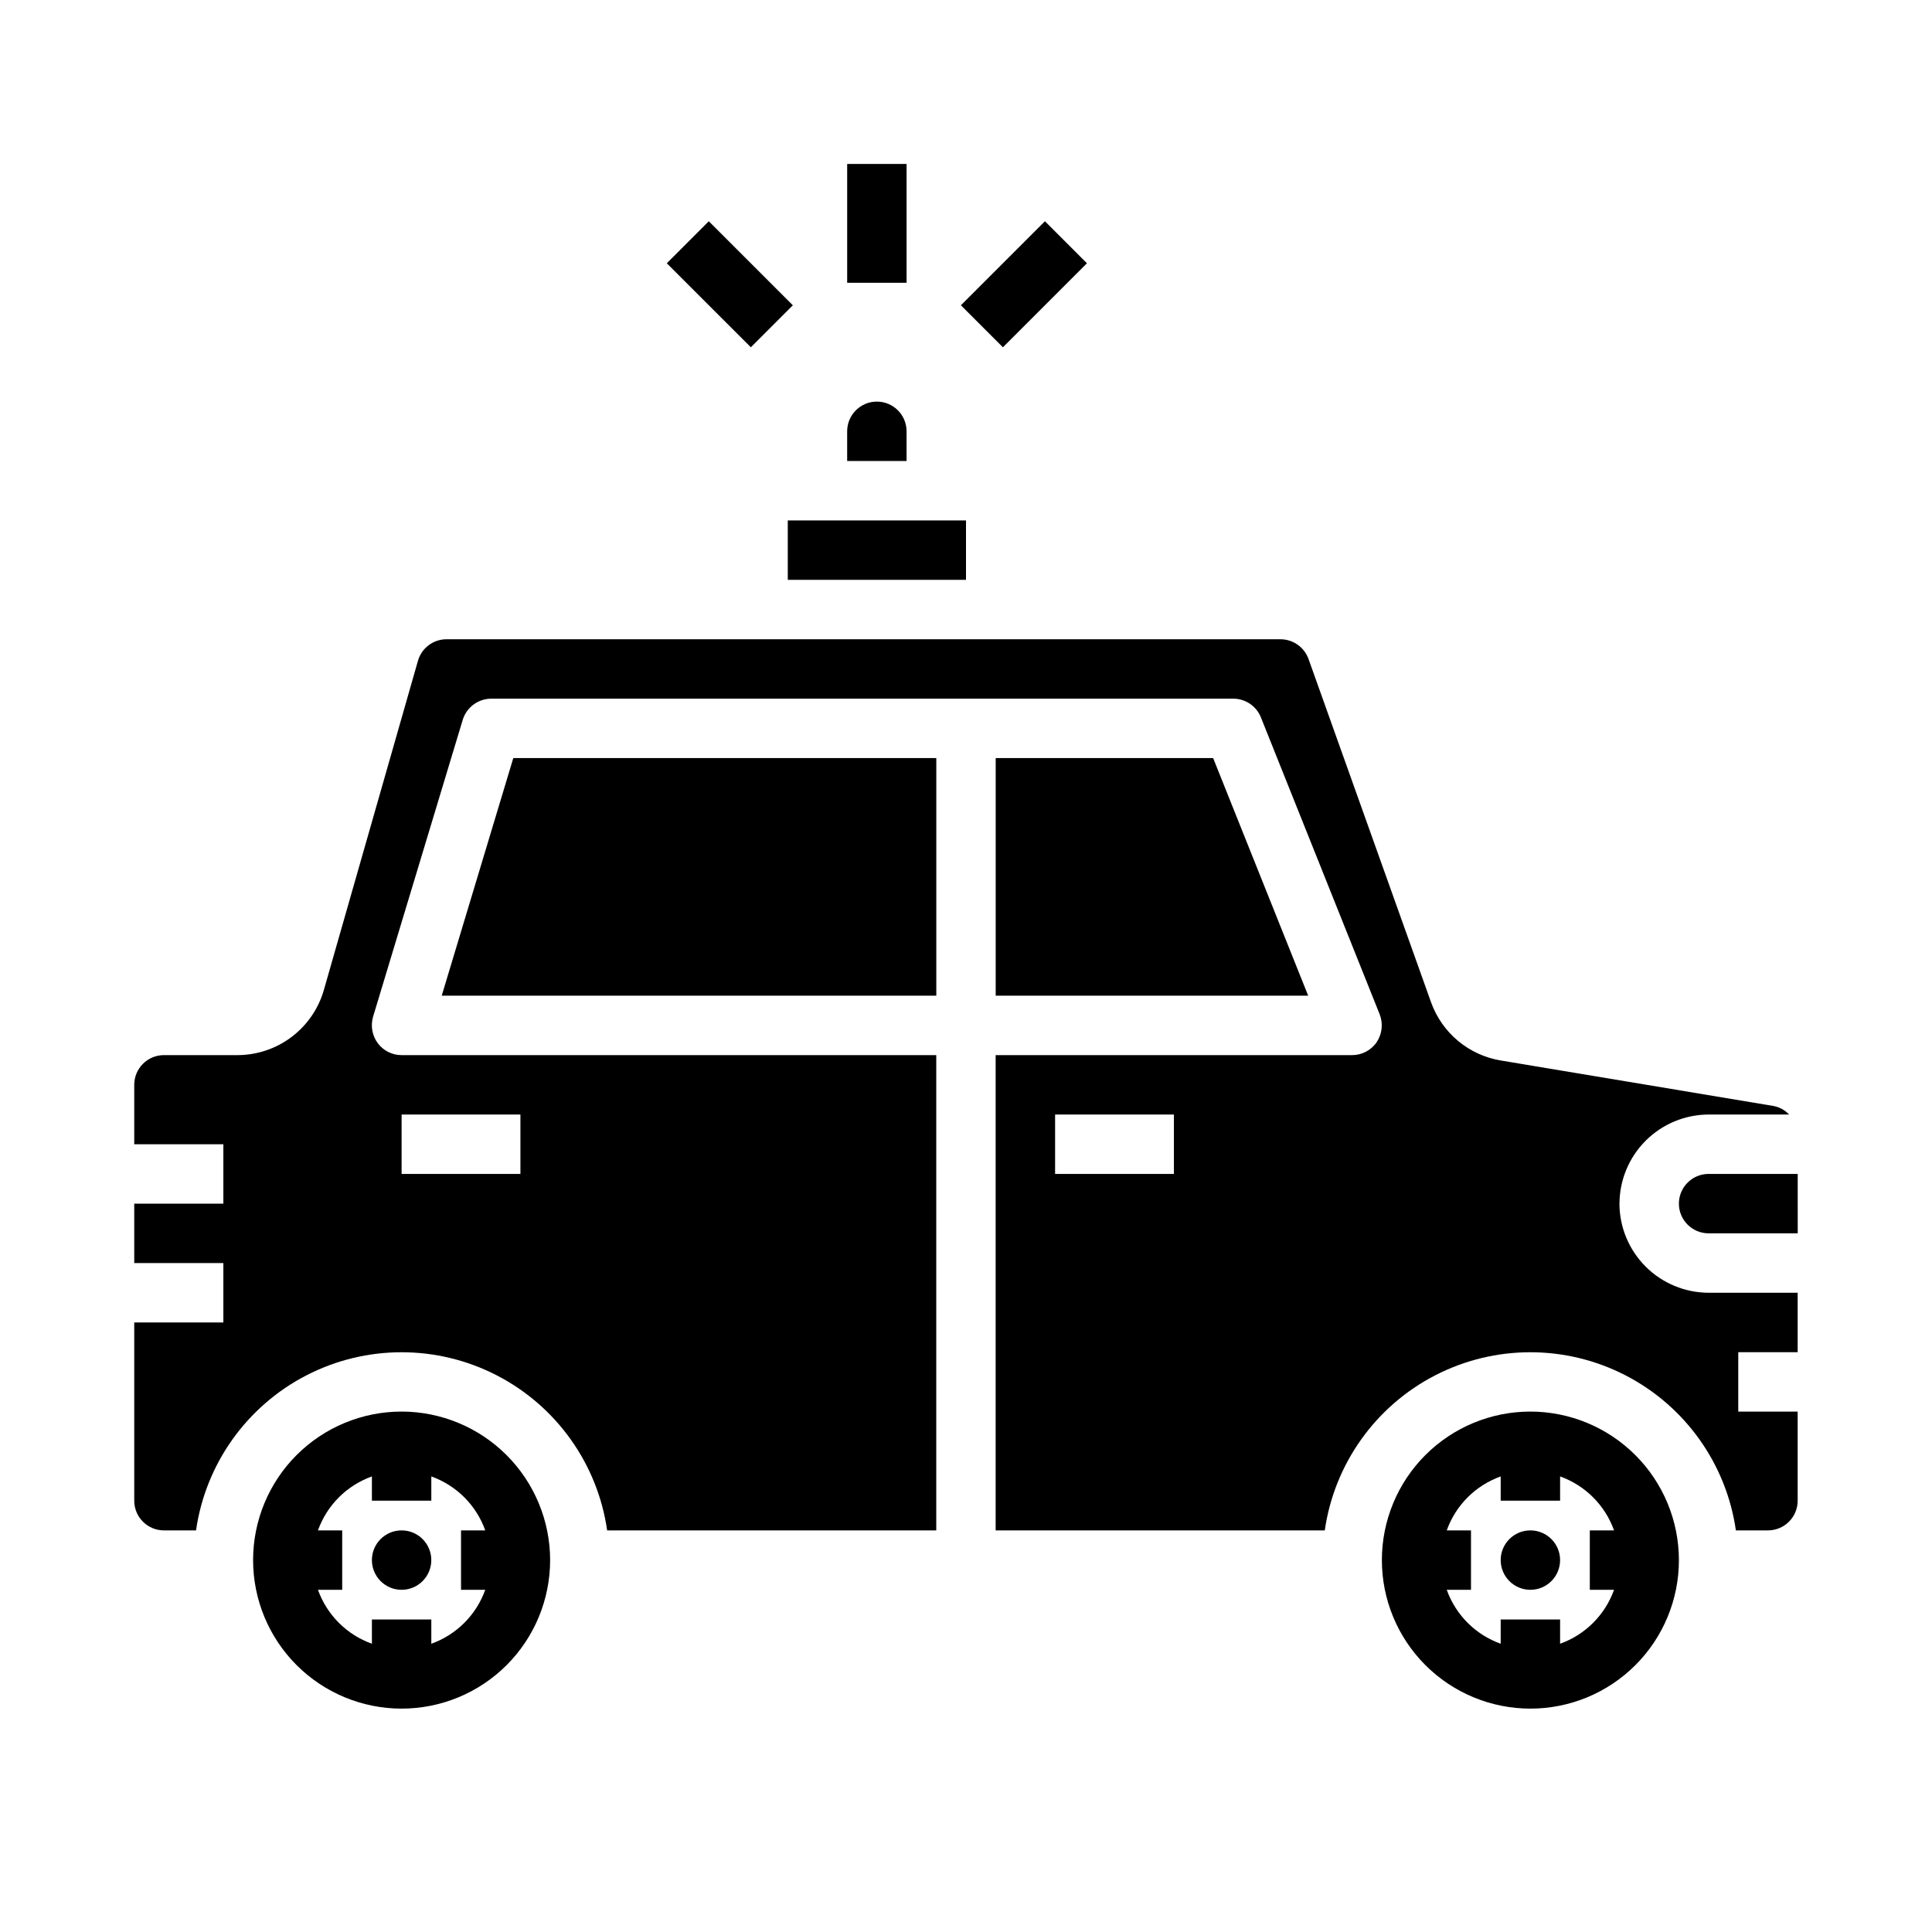
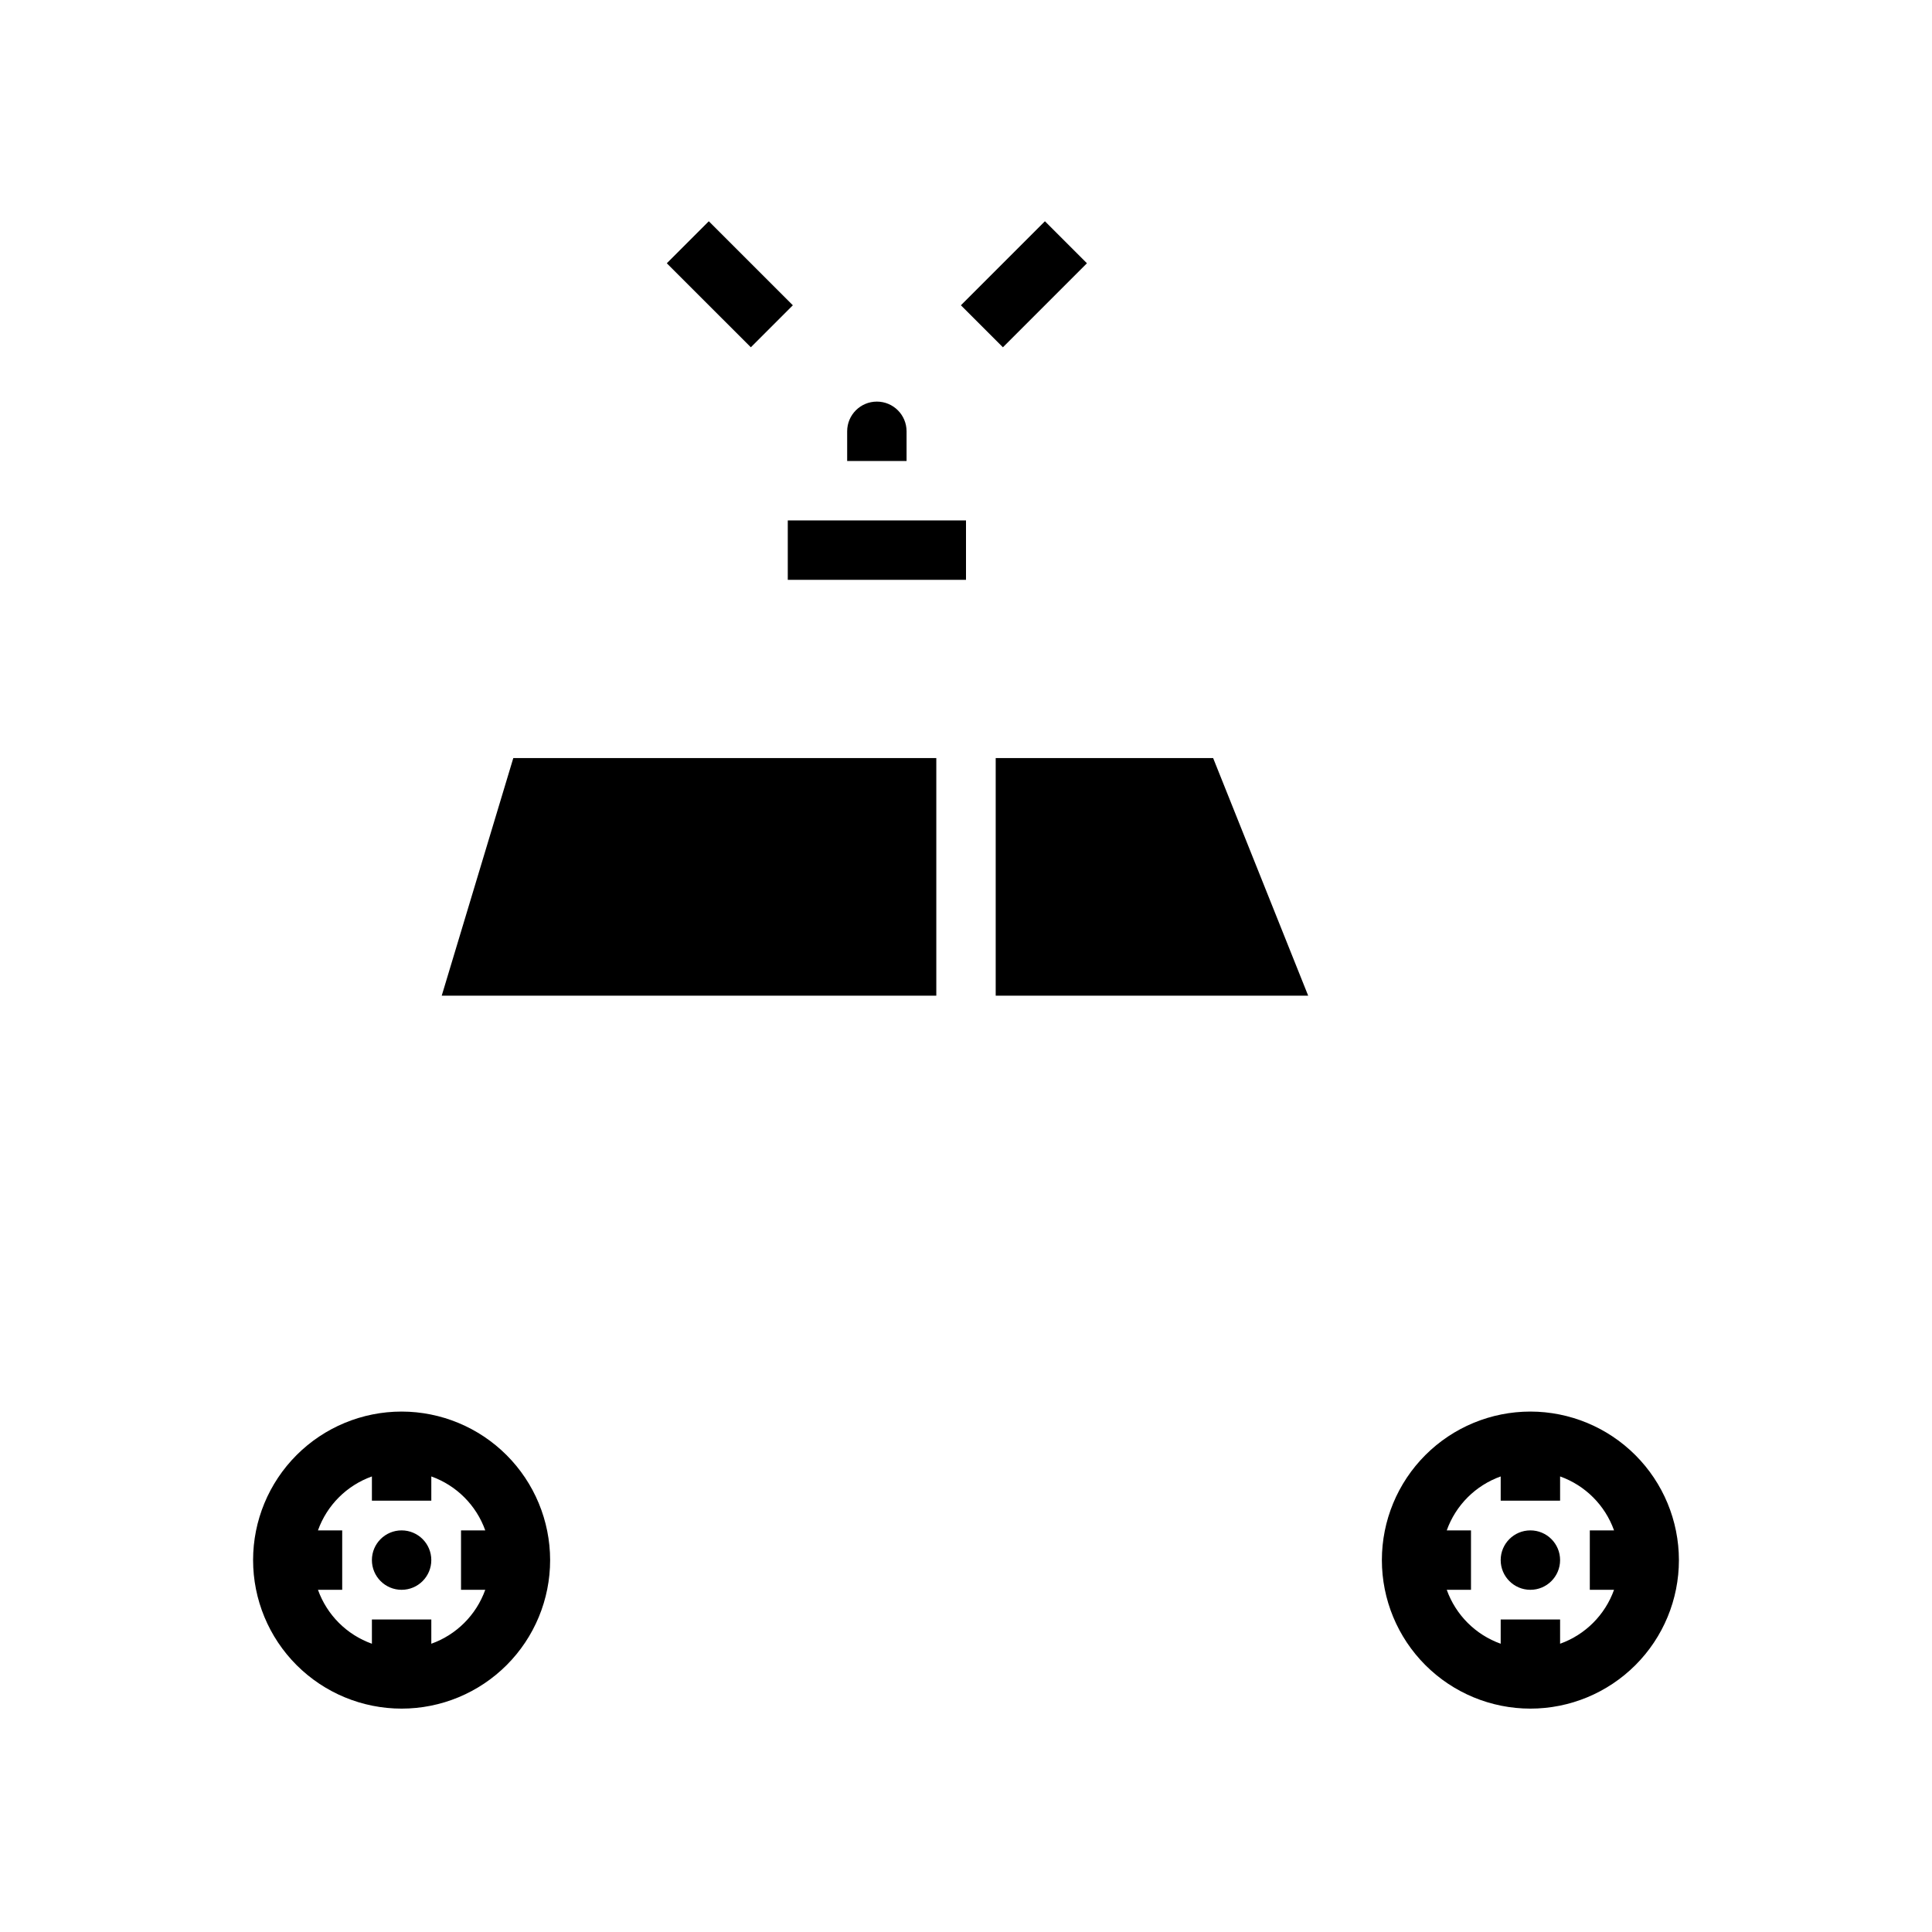
<svg xmlns="http://www.w3.org/2000/svg" fill="#000000" width="800px" height="800px" version="1.1" viewBox="144 144 512 512">
  <g>
    <path d="m557.44 557.44c0 4.348-3.523 7.875-7.871 7.875s-7.871-3.527-7.871-7.875 3.523-7.871 7.871-7.871 7.871 3.523 7.871 7.871" />
    <path d="m261.06 407.87h131.07v-62.977h-112.1z" />
    <path d="m258.3 557.44c0 4.348-3.523 7.875-7.871 7.875-4.348 0-7.871-3.527-7.871-7.875s3.523-7.871 7.871-7.871c4.348 0 7.871 3.523 7.871 7.871" />
    <path d="m352.77 281.92h47.23v15.742h-47.23z" />
-     <path d="m573.18 462.98c0.02-6.258 2.512-12.254 6.938-16.68 4.426-4.426 10.422-6.918 16.68-6.938h21.332c-1.129-1.207-2.621-2.008-4.25-2.285l-72.188-12.043c-4.156-0.695-8.051-2.484-11.289-5.18-3.238-2.699-5.699-6.207-7.133-10.172l-32.512-91.078c-1.137-3.109-4.09-5.18-7.398-5.195h-221.05c-3.519 0.012-6.606 2.356-7.559 5.746l-24.953 87.301c-1.441 4.93-4.43 9.262-8.531 12.352-4.098 3.094-9.086 4.777-14.219 4.809h-19.602c-4.348 0-7.871 3.527-7.871 7.875v15.742h23.617v15.742l-23.617 0.004v15.742h23.617v15.742h-23.617v47.234c0 2.086 0.828 4.09 2.305 5.566 1.477 1.477 3.481 2.305 5.566 2.305h8.504c2.531-17.621 13.43-32.93 29.254-41.09 15.824-8.16 34.617-8.16 50.438 0 15.824 8.16 26.727 23.469 29.258 41.09h87.219v-125.95h-141.7c-2.477 0-4.812-1.164-6.297-3.148-1.492-2.008-1.957-4.602-1.262-7.004l23.773-78.719v-0.004c1.027-3.312 4.09-5.578 7.559-5.59h196.64c3.227 0 6.125 1.965 7.32 4.961l31.488 78.719c0.938 2.426 0.645 5.152-0.789 7.324-1.465 2.168-3.914 3.465-6.531 3.461h-94.465v125.95h87.223c2.531-17.621 13.43-32.93 29.254-41.09 15.824-8.16 34.617-8.16 50.441 0 15.82 8.16 26.723 23.469 29.254 41.09h8.5c2.09 0 4.09-0.828 5.566-2.305 1.477-1.477 2.305-3.481 2.305-5.566v-23.617h-15.742v-15.742h15.742v-15.746h-23.613c-6.258-0.02-12.254-2.512-16.68-6.938-4.426-4.426-6.918-10.422-6.938-16.676zm-322.75-23.617h31.488v15.742h-31.488zm204.67 15.742h-31.488v-15.742h31.488z" />
    <path d="m407.87 344.89v62.977h82.812l-25.191-62.977z" />
    <path d="m384.25 258.3c0-4.348-3.523-7.871-7.871-7.871-4.348 0-7.871 3.523-7.871 7.871v7.871h15.742z" />
-     <path d="m596.8 455.1c-4.348 0-7.875 3.527-7.875 7.875 0 4.348 3.527 7.871 7.875 7.871h23.617l-0.004-15.746z" />
-     <path d="m368.51 187.45h15.742v31.488h-15.742z" />
    <path d="m320.71 213.77 11.129-11.133 22.27 22.262-11.129 11.133z" />
    <path d="m398.65 224.9 22.266-22.266 11.133 11.133-22.266 22.266z" />
    <path d="m250.43 518.08c-10.438 0-20.449 4.148-27.832 11.527-7.379 7.383-11.527 17.395-11.527 27.832 0 10.441 4.148 20.453 11.527 27.832 7.383 7.383 17.395 11.531 27.832 11.531s20.449-4.148 27.832-11.531c7.383-7.379 11.527-17.391 11.527-27.832-0.012-10.434-4.164-20.438-11.539-27.816-7.379-7.379-17.387-11.531-27.82-11.543zm22.168 47.23v0.004c-2.383 6.664-7.629 11.914-14.297 14.293v-6.422h-15.742v6.422c-6.668-2.379-11.914-7.629-14.297-14.293h6.426v-15.746h-6.426c2.383-6.668 7.629-11.914 14.297-14.297v6.426h15.742v-6.426c6.668 2.383 11.914 7.629 14.297 14.297h-6.422v15.742z" />
    <path d="m549.57 518.08c-10.438 0-20.449 4.148-27.832 11.527-7.379 7.383-11.527 17.395-11.527 27.832 0 10.441 4.148 20.453 11.527 27.832 7.383 7.383 17.395 11.531 27.832 11.531 10.441 0 20.449-4.148 27.832-11.531 7.383-7.379 11.527-17.391 11.527-27.832-0.012-10.434-4.16-20.438-11.539-27.816-7.379-7.379-17.383-11.531-27.82-11.543zm22.168 47.23v0.004c-2.383 6.664-7.629 11.914-14.297 14.293v-6.422h-15.742v6.422c-6.668-2.379-11.914-7.629-14.297-14.293h6.426v-15.746h-6.426c2.383-6.668 7.629-11.914 14.297-14.297v6.426h15.742v-6.426c6.668 2.383 11.914 7.629 14.297 14.297h-6.422v15.742z" />
  </g>
</svg>